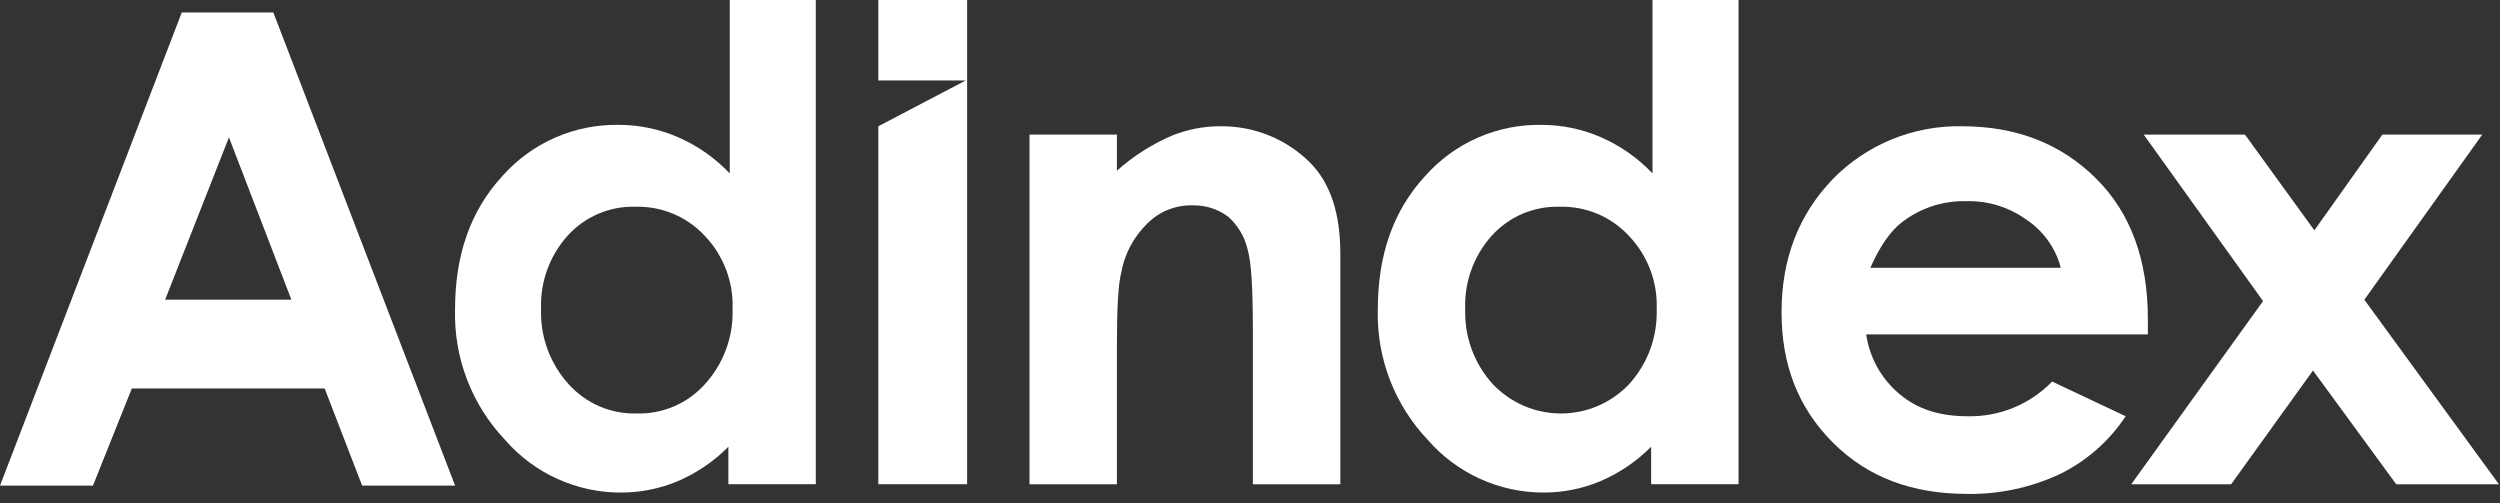
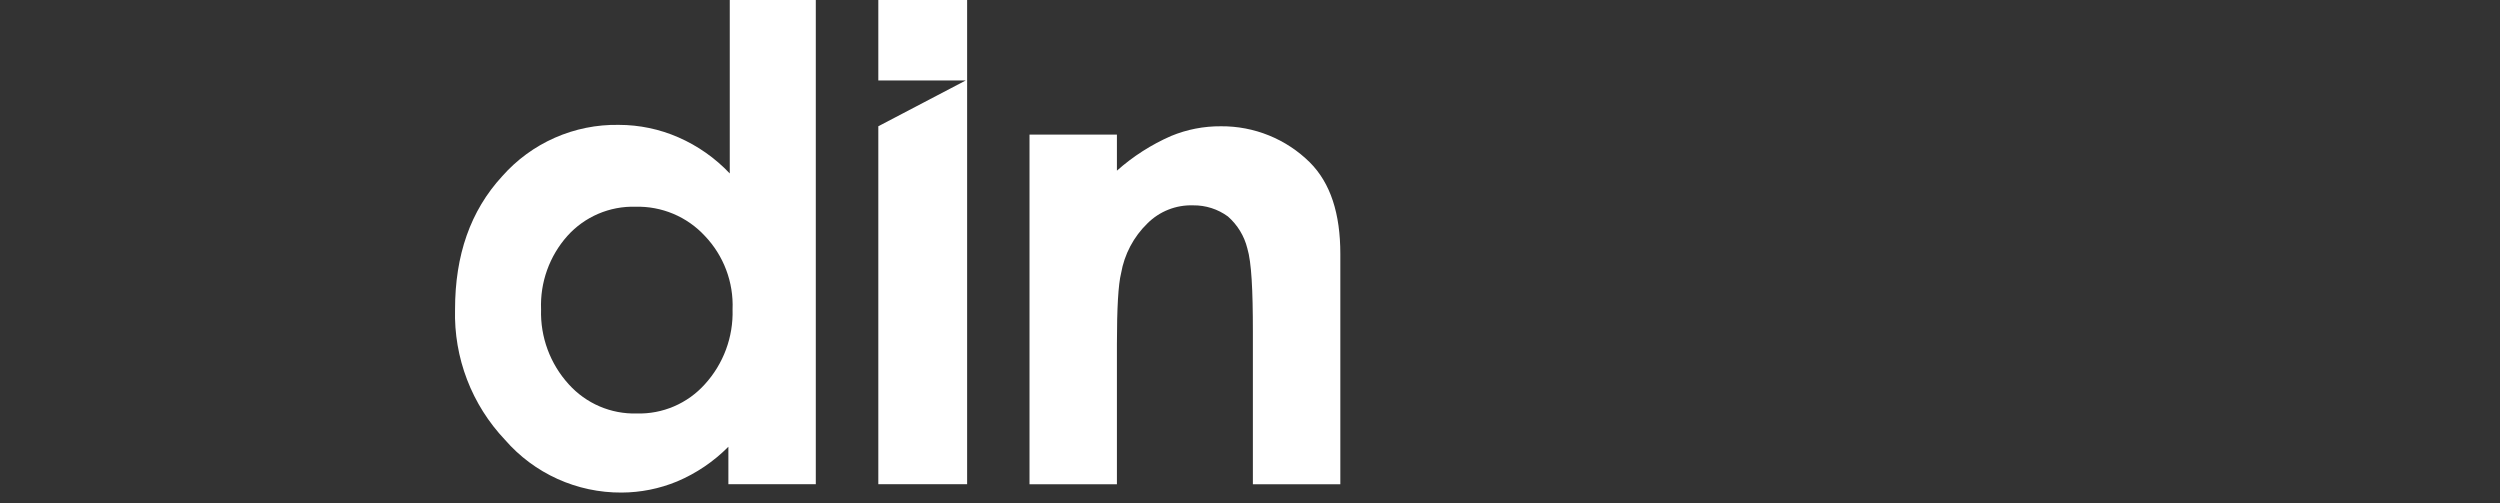
<svg xmlns="http://www.w3.org/2000/svg" width="159" height="32" viewBox="0 0 159 32" fill="none">
  <rect x="0" y="0" width="159" height="32" fill="#333333" stroke="none" />
  <path d="M46.325 0H51.885V30.797H46.325V28.413C45.392 29.355 44.283 30.105 43.061 30.621C41.941 31.083 40.742 31.323 39.531 31.327C38.127 31.335 36.737 31.04 35.458 30.461C34.178 29.882 33.039 29.034 32.118 27.973C31.07 26.867 30.249 25.565 29.704 24.142C29.159 22.719 28.9 21.202 28.941 19.678C28.941 16.236 29.912 13.413 31.942 11.207C32.867 10.159 34.009 9.324 35.289 8.76C36.569 8.196 37.956 7.917 39.354 7.942C40.66 7.942 41.952 8.212 43.148 8.736C44.379 9.274 45.489 10.055 46.413 11.031V0H46.325ZM40.413 13.148C39.601 13.125 38.794 13.279 38.047 13.599C37.3 13.919 36.632 14.398 36.088 15.002C34.944 16.284 34.343 17.961 34.412 19.678C34.357 21.436 34.99 23.145 36.175 24.444C36.719 25.047 37.387 25.526 38.134 25.846C38.88 26.166 39.687 26.32 40.499 26.297C41.311 26.32 42.118 26.166 42.865 25.846C43.611 25.526 44.28 25.047 44.823 24.444C46.01 23.146 46.645 21.436 46.591 19.678C46.626 18.82 46.488 17.964 46.184 17.16C45.881 16.357 45.419 15.623 44.826 15.002C44.265 14.396 43.581 13.918 42.82 13.598C42.059 13.279 41.239 13.126 40.413 13.149" fill="white" />
  <path d="M65.477 8.56H71.036V10.854C72.061 9.943 73.223 9.199 74.479 8.649C75.486 8.232 76.566 8.022 77.656 8.031C78.702 8.023 79.739 8.221 80.709 8.615C81.678 9.008 82.56 9.59 83.303 10.325C84.627 11.649 85.245 13.59 85.245 16.15V30.798H79.683V21.091C79.683 18.443 79.596 16.678 79.33 15.796C79.136 15.009 78.704 14.301 78.095 13.767C77.455 13.299 76.681 13.051 75.889 13.06C75.351 13.042 74.814 13.134 74.314 13.331C73.813 13.528 73.358 13.827 72.977 14.207C72.096 15.063 71.509 16.175 71.3 17.384C71.124 18.09 71.036 19.59 71.036 21.885V30.798H65.477V8.56Z" fill="white" />
-   <path d="M105.012 0H110.572V30.797H105.012V28.413C104.078 29.355 102.969 30.104 101.747 30.619C100.628 31.082 99.429 31.322 98.218 31.326C96.813 31.334 95.424 31.039 94.145 30.46C92.865 29.882 91.726 29.033 90.805 27.973C89.757 26.867 88.936 25.565 88.391 24.142C87.846 22.719 87.587 21.202 87.628 19.678C87.628 16.236 88.599 13.413 90.629 11.207C91.554 10.159 92.696 9.324 93.976 8.76C95.256 8.196 96.643 7.917 98.041 7.942C99.347 7.942 100.639 8.212 101.836 8.736C103.067 9.274 104.177 10.055 105.1 11.031V0H105.012ZM99.189 13.148C98.377 13.126 97.569 13.28 96.823 13.599C96.076 13.919 95.408 14.398 94.865 15.001C93.72 16.284 93.119 17.961 93.188 19.678C93.134 21.436 93.767 23.145 94.953 24.444C95.511 25.029 96.181 25.495 96.925 25.814C97.668 26.133 98.468 26.297 99.277 26.297C100.086 26.297 100.886 26.133 101.629 25.814C102.372 25.495 103.043 25.029 103.601 24.444C104.787 23.145 105.419 21.436 105.365 19.678C105.4 18.82 105.262 17.964 104.959 17.16C104.655 16.357 104.193 15.623 103.6 15.002C103.039 14.396 102.355 13.918 101.594 13.598C100.833 13.279 100.013 13.126 99.188 13.149" fill="white" />
-   <path d="M136.604 21.267H118.69C118.904 22.749 119.658 24.101 120.808 25.061C121.955 26.032 123.367 26.473 125.132 26.473C126.133 26.497 127.128 26.313 128.054 25.933C128.98 25.553 129.818 24.986 130.515 24.267L135.192 26.473C134.139 28.067 132.675 29.346 130.956 30.177C129.131 31.018 127.141 31.441 125.131 31.413C121.602 31.413 118.778 30.354 116.572 28.148C114.365 25.942 113.307 23.208 113.307 19.855C113.307 16.501 114.366 13.677 116.572 11.383C117.639 10.294 118.918 9.435 120.329 8.859C121.74 8.282 123.255 8 124.779 8.03C128.309 8.03 131.132 9.177 133.339 11.383C135.545 13.59 136.604 16.59 136.604 20.296V21.267ZM131.044 16.943C130.696 15.709 129.912 14.643 128.838 13.942C127.732 13.157 126.399 12.755 125.043 12.795C123.579 12.759 122.146 13.226 120.984 14.119C120.278 14.648 119.572 15.619 118.955 17.031H131.044V16.943Z" fill="white" />
-   <path d="M136.34 8.56H142.78L147.193 14.649L151.519 8.56H157.872L150.372 19.062L158.931 30.799H152.401L147.106 23.565L141.9 30.799H135.546L143.93 19.149L136.34 8.56Z" fill="white" />
-   <path d="M11.56 0.793H17.384L28.944 30.885H23.032L20.649 24.708H8.383L5.912 30.885H0L11.56 0.793ZM14.561 8.735L10.502 19.06H18.532L14.561 8.735Z" fill="white" />
  <path d="M55.861 0V5.118H61.421L55.861 8.03V30.797H61.509V0H55.861Z" fill="white" />
</svg>